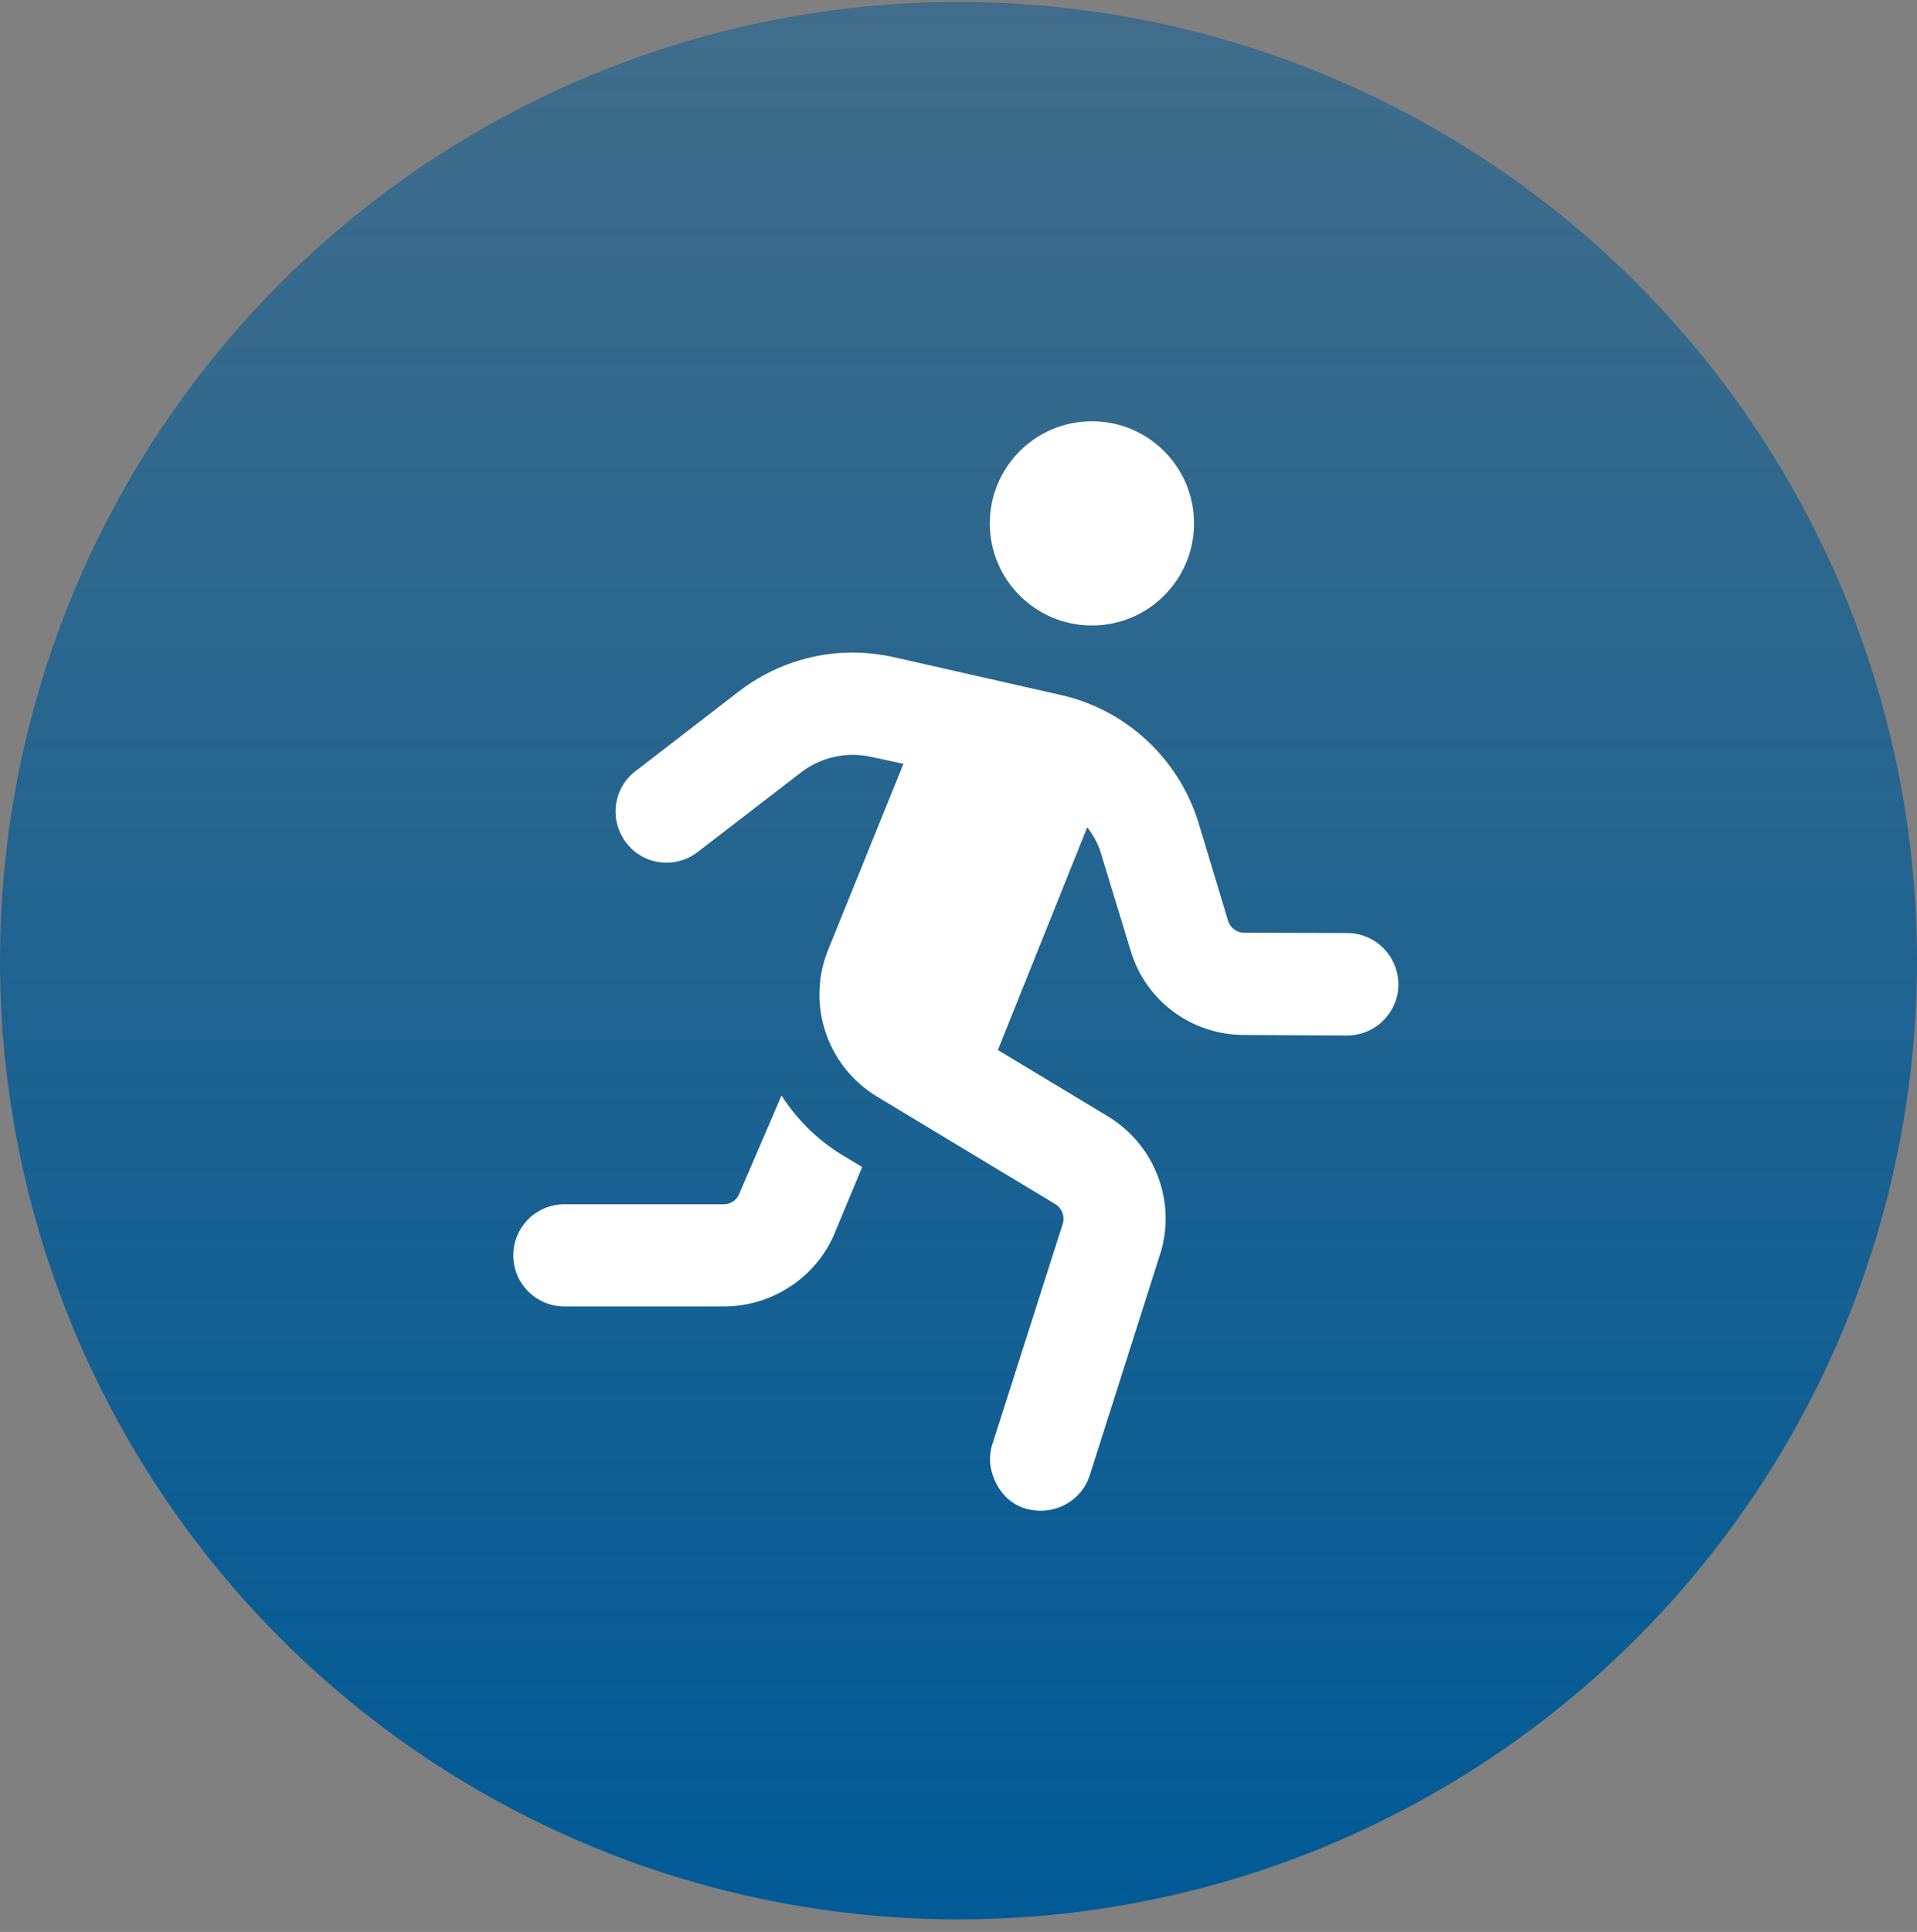
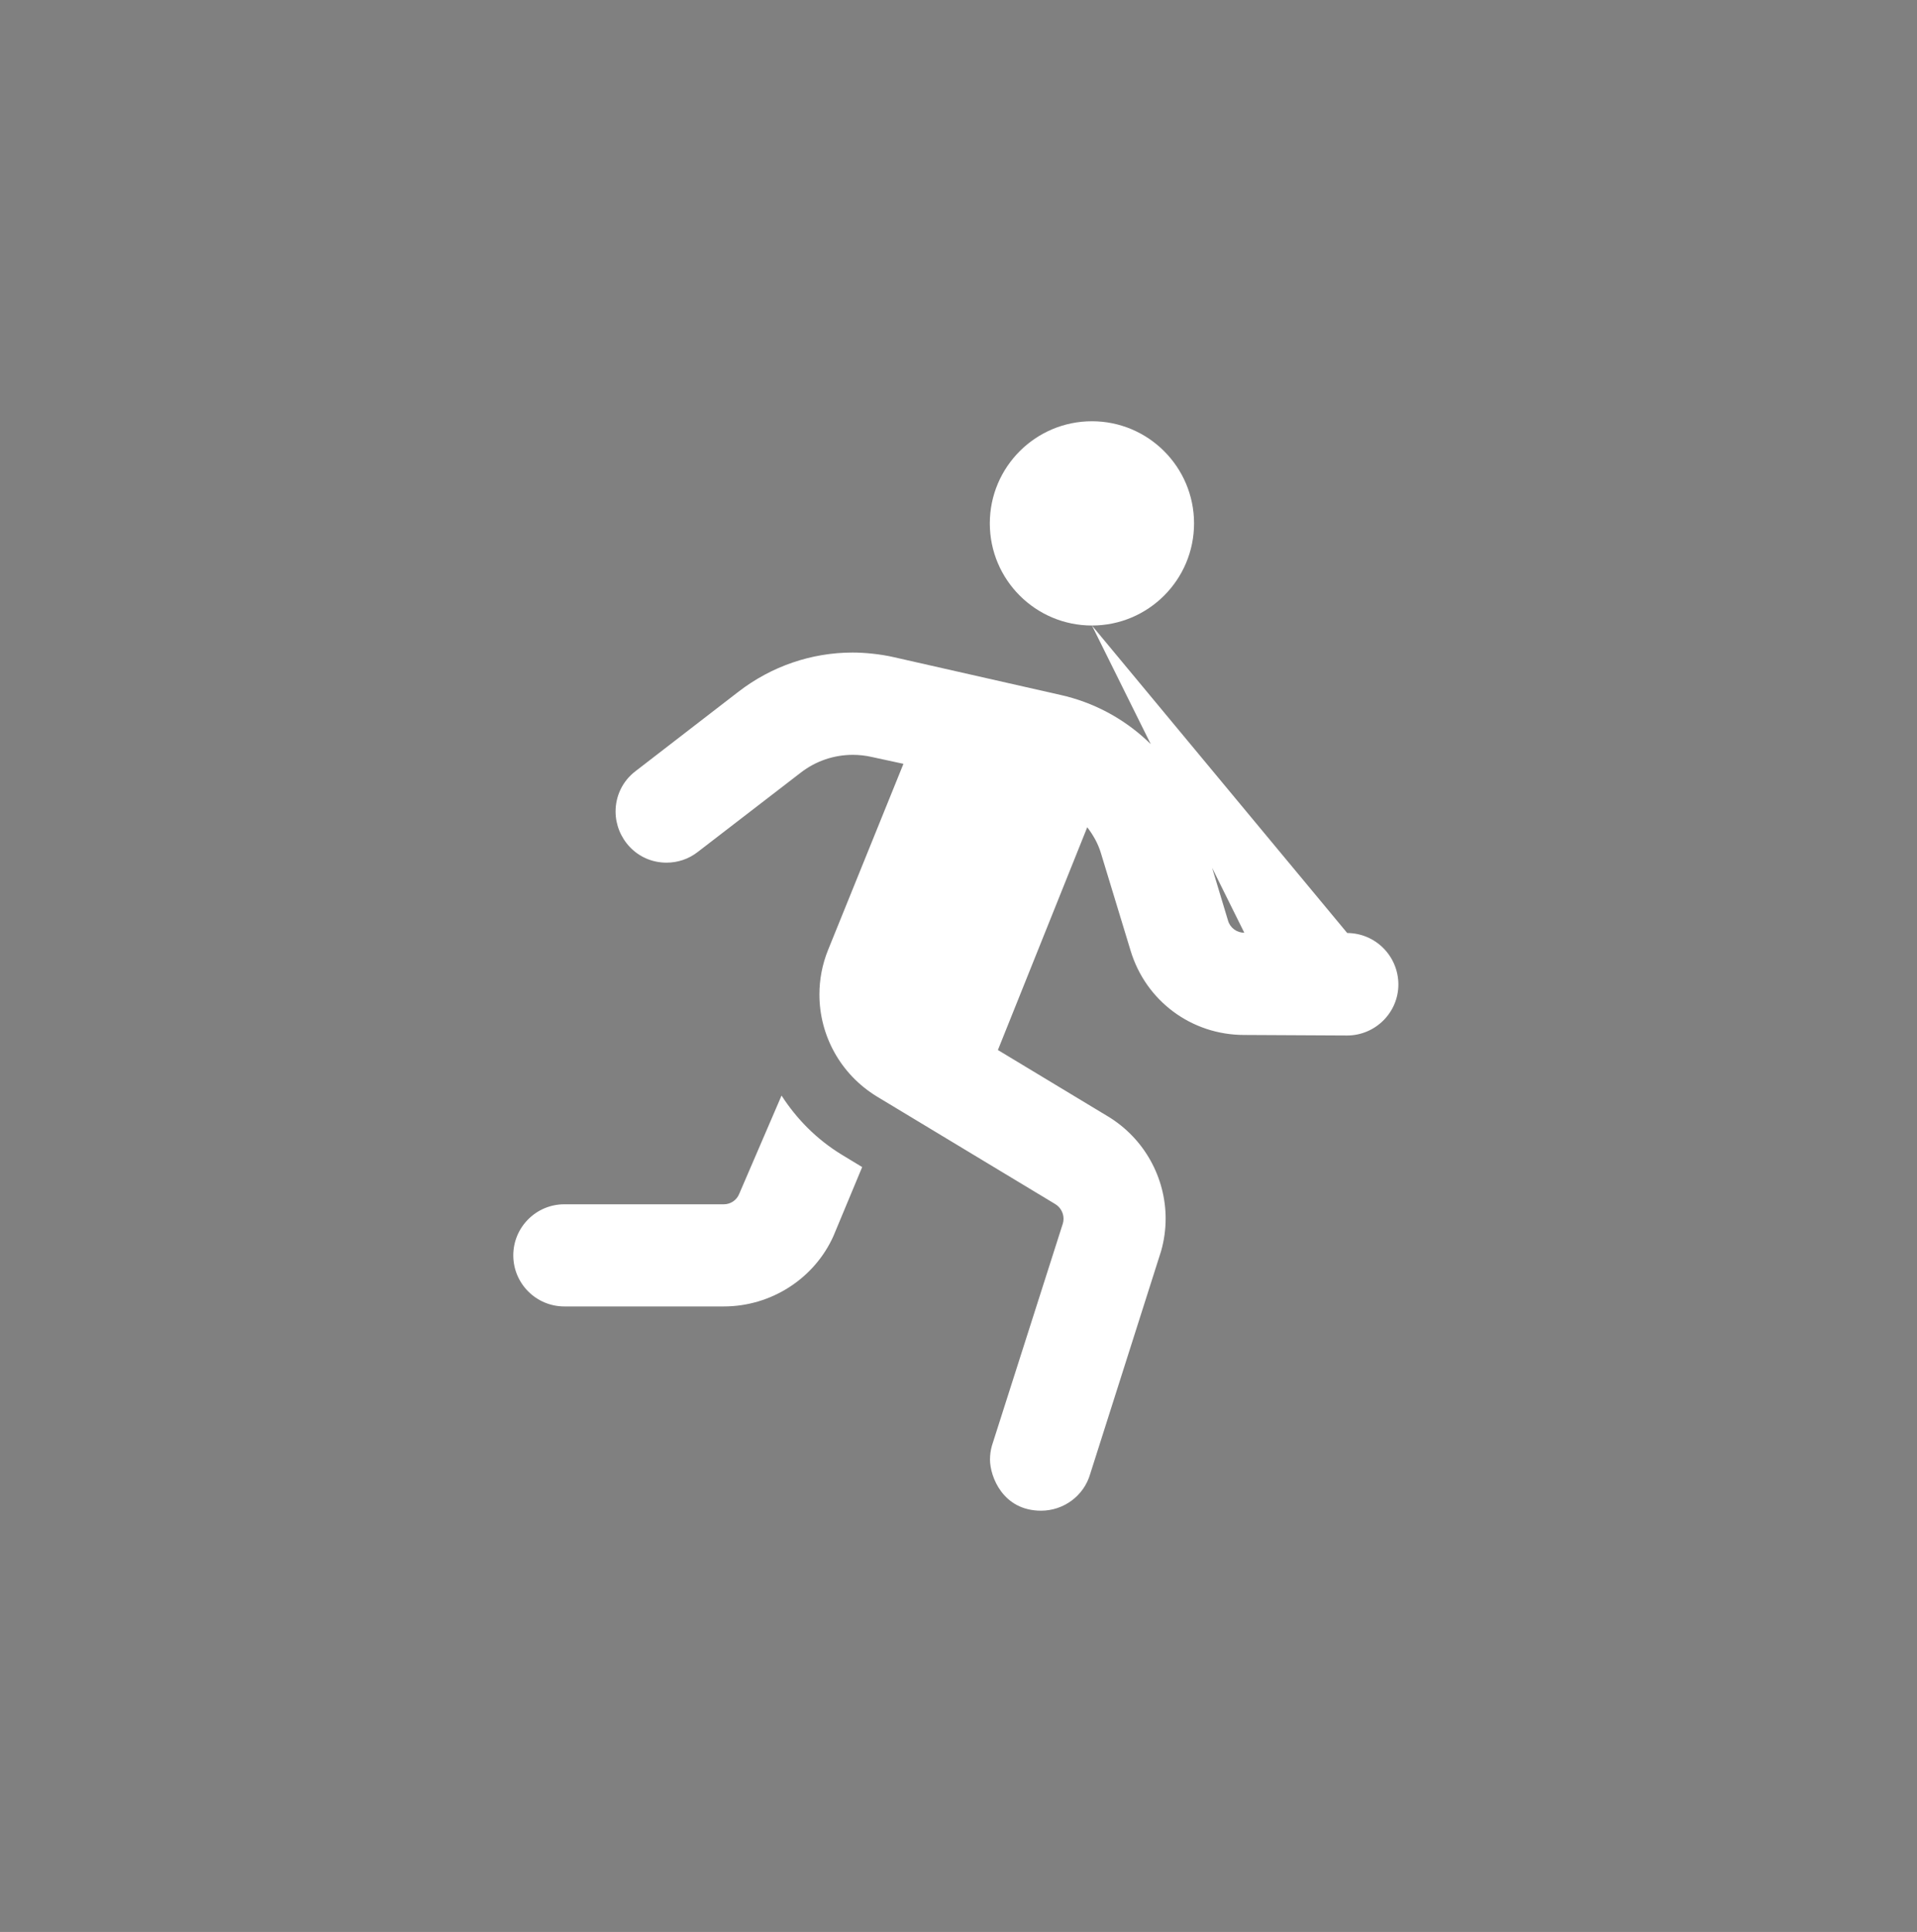
<svg xmlns="http://www.w3.org/2000/svg" width="132" height="133" viewBox="0 0 132 133" fill="none">
  <rect x="0" y="0" width="132" height="133" fill="#808080" stroke="none" />
-   <circle cx="66" cy="66.136" r="66" fill="url(#paint0_linear_797_18607)" />
-   <path d="M53.815 75.421L50.9 82.189C50.725 82.628 50.3 82.906 49.846 82.906H38.859C36.919 82.906 35.344 84.481 35.344 86.422C35.344 88.363 36.919 89.938 38.859 89.938H49.846C53.124 89.938 56.089 87.997 57.39 85.089L59.367 80.343L57.976 79.501C56.232 78.439 54.855 77.032 53.815 75.421ZM75.188 43.062C79.069 43.062 82.219 39.913 82.219 36.031C82.219 32.149 79.069 29 75.188 29C71.306 29 68.156 32.149 68.156 36.031C68.156 39.913 71.306 43.062 75.188 43.062ZM92.766 64.23L85.679 64.211C85.166 64.211 84.708 63.882 84.562 63.387L82.529 56.649C81.174 52.235 77.548 48.849 73.025 47.841L61.565 45.245C60.612 45.025 59.528 44.923 58.708 44.923C55.885 44.923 53.126 45.86 50.839 47.627L43.749 53.097C42.854 53.785 42.387 54.81 42.387 55.865C42.387 57.689 43.835 59.387 45.899 59.387C46.655 59.387 47.416 59.145 48.051 58.647L55.137 53.191C56.176 52.384 57.441 51.965 58.723 51.965C59.157 51.965 59.594 52.013 60.025 52.111L62.209 52.584L57.023 65.387C56.613 66.397 56.423 67.438 56.423 68.463C56.423 71.264 57.857 73.95 60.388 75.491L72.656 82.889C73.019 83.106 73.232 83.496 73.232 83.904C73.232 84.011 73.218 84.119 73.187 84.225L68.303 99.518C68.211 99.84 68.168 100.164 68.168 100.484C68.171 101.642 69.05 104 71.686 104C73.225 104 74.634 102.993 75.073 101.454L79.944 86.147C80.16 85.399 80.263 84.641 80.263 83.889C80.263 81.074 78.801 78.38 76.3 76.862L68.713 72.286L74.865 56.949C75.268 57.48 75.598 58.048 75.799 58.707L77.85 65.445C78.894 68.905 82.044 71.249 85.669 71.249L92.756 71.286C94.697 71.286 96.289 69.711 96.289 67.77C96.281 65.826 94.728 64.244 92.766 64.23Z" fill="white" />
+   <path d="M53.815 75.421L50.9 82.189C50.725 82.628 50.3 82.906 49.846 82.906H38.859C36.919 82.906 35.344 84.481 35.344 86.422C35.344 88.363 36.919 89.938 38.859 89.938H49.846C53.124 89.938 56.089 87.997 57.39 85.089L59.367 80.343L57.976 79.501C56.232 78.439 54.855 77.032 53.815 75.421ZM75.188 43.062C79.069 43.062 82.219 39.913 82.219 36.031C82.219 32.149 79.069 29 75.188 29C71.306 29 68.156 32.149 68.156 36.031C68.156 39.913 71.306 43.062 75.188 43.062ZL85.679 64.211C85.166 64.211 84.708 63.882 84.562 63.387L82.529 56.649C81.174 52.235 77.548 48.849 73.025 47.841L61.565 45.245C60.612 45.025 59.528 44.923 58.708 44.923C55.885 44.923 53.126 45.86 50.839 47.627L43.749 53.097C42.854 53.785 42.387 54.81 42.387 55.865C42.387 57.689 43.835 59.387 45.899 59.387C46.655 59.387 47.416 59.145 48.051 58.647L55.137 53.191C56.176 52.384 57.441 51.965 58.723 51.965C59.157 51.965 59.594 52.013 60.025 52.111L62.209 52.584L57.023 65.387C56.613 66.397 56.423 67.438 56.423 68.463C56.423 71.264 57.857 73.95 60.388 75.491L72.656 82.889C73.019 83.106 73.232 83.496 73.232 83.904C73.232 84.011 73.218 84.119 73.187 84.225L68.303 99.518C68.211 99.84 68.168 100.164 68.168 100.484C68.171 101.642 69.05 104 71.686 104C73.225 104 74.634 102.993 75.073 101.454L79.944 86.147C80.16 85.399 80.263 84.641 80.263 83.889C80.263 81.074 78.801 78.38 76.3 76.862L68.713 72.286L74.865 56.949C75.268 57.48 75.598 58.048 75.799 58.707L77.85 65.445C78.894 68.905 82.044 71.249 85.669 71.249L92.756 71.286C94.697 71.286 96.289 69.711 96.289 67.77C96.281 65.826 94.728 64.244 92.766 64.23Z" fill="white" />
  <defs>
    <linearGradient id="paint0_linear_797_18607" x1="66" y1="0.136" x2="66" y2="132.136" gradientUnits="userSpaceOnUse">
      <stop stop-color="#005A96" stop-opacity="0.5" />
      <stop offset="1" stop-color="#005A96" />
    </linearGradient>
  </defs>
</svg>